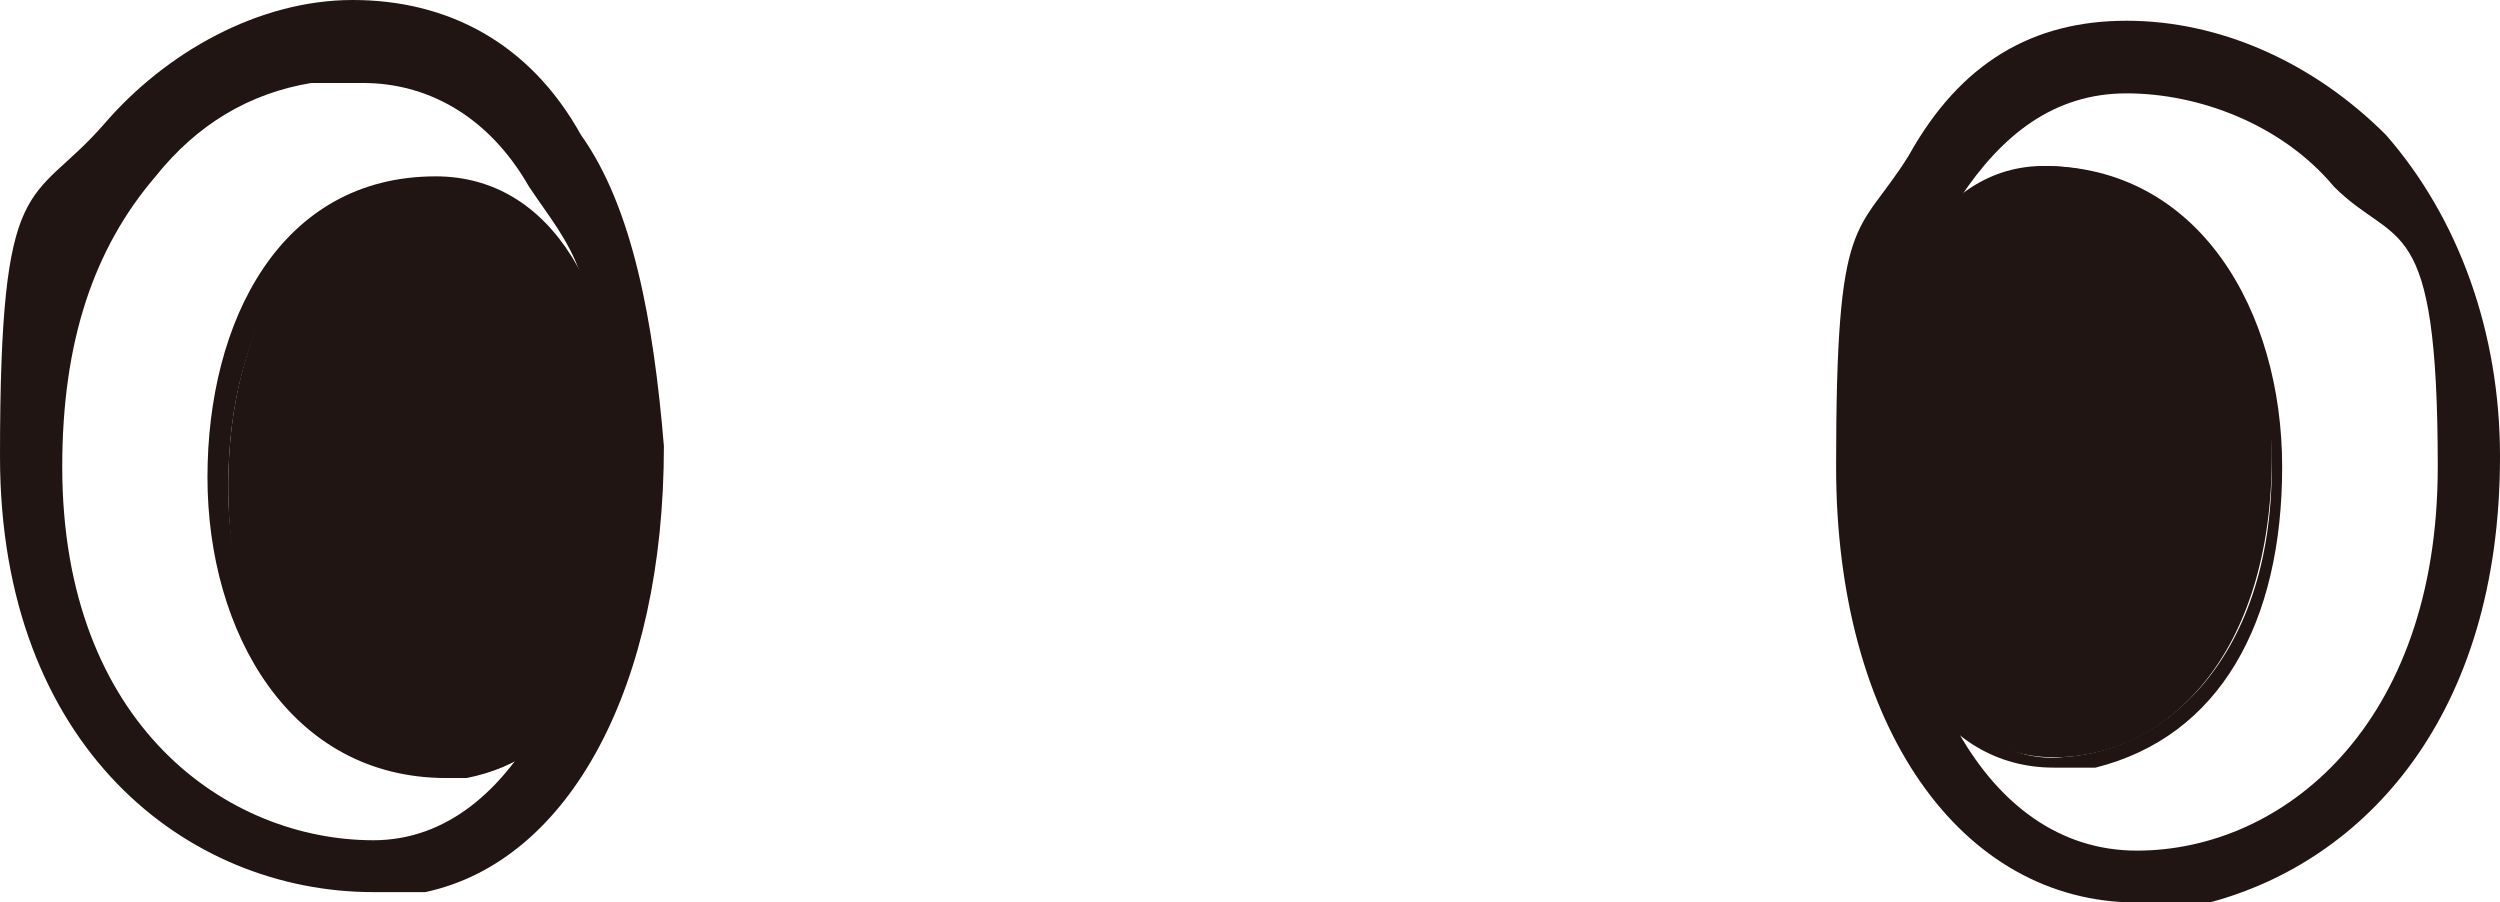
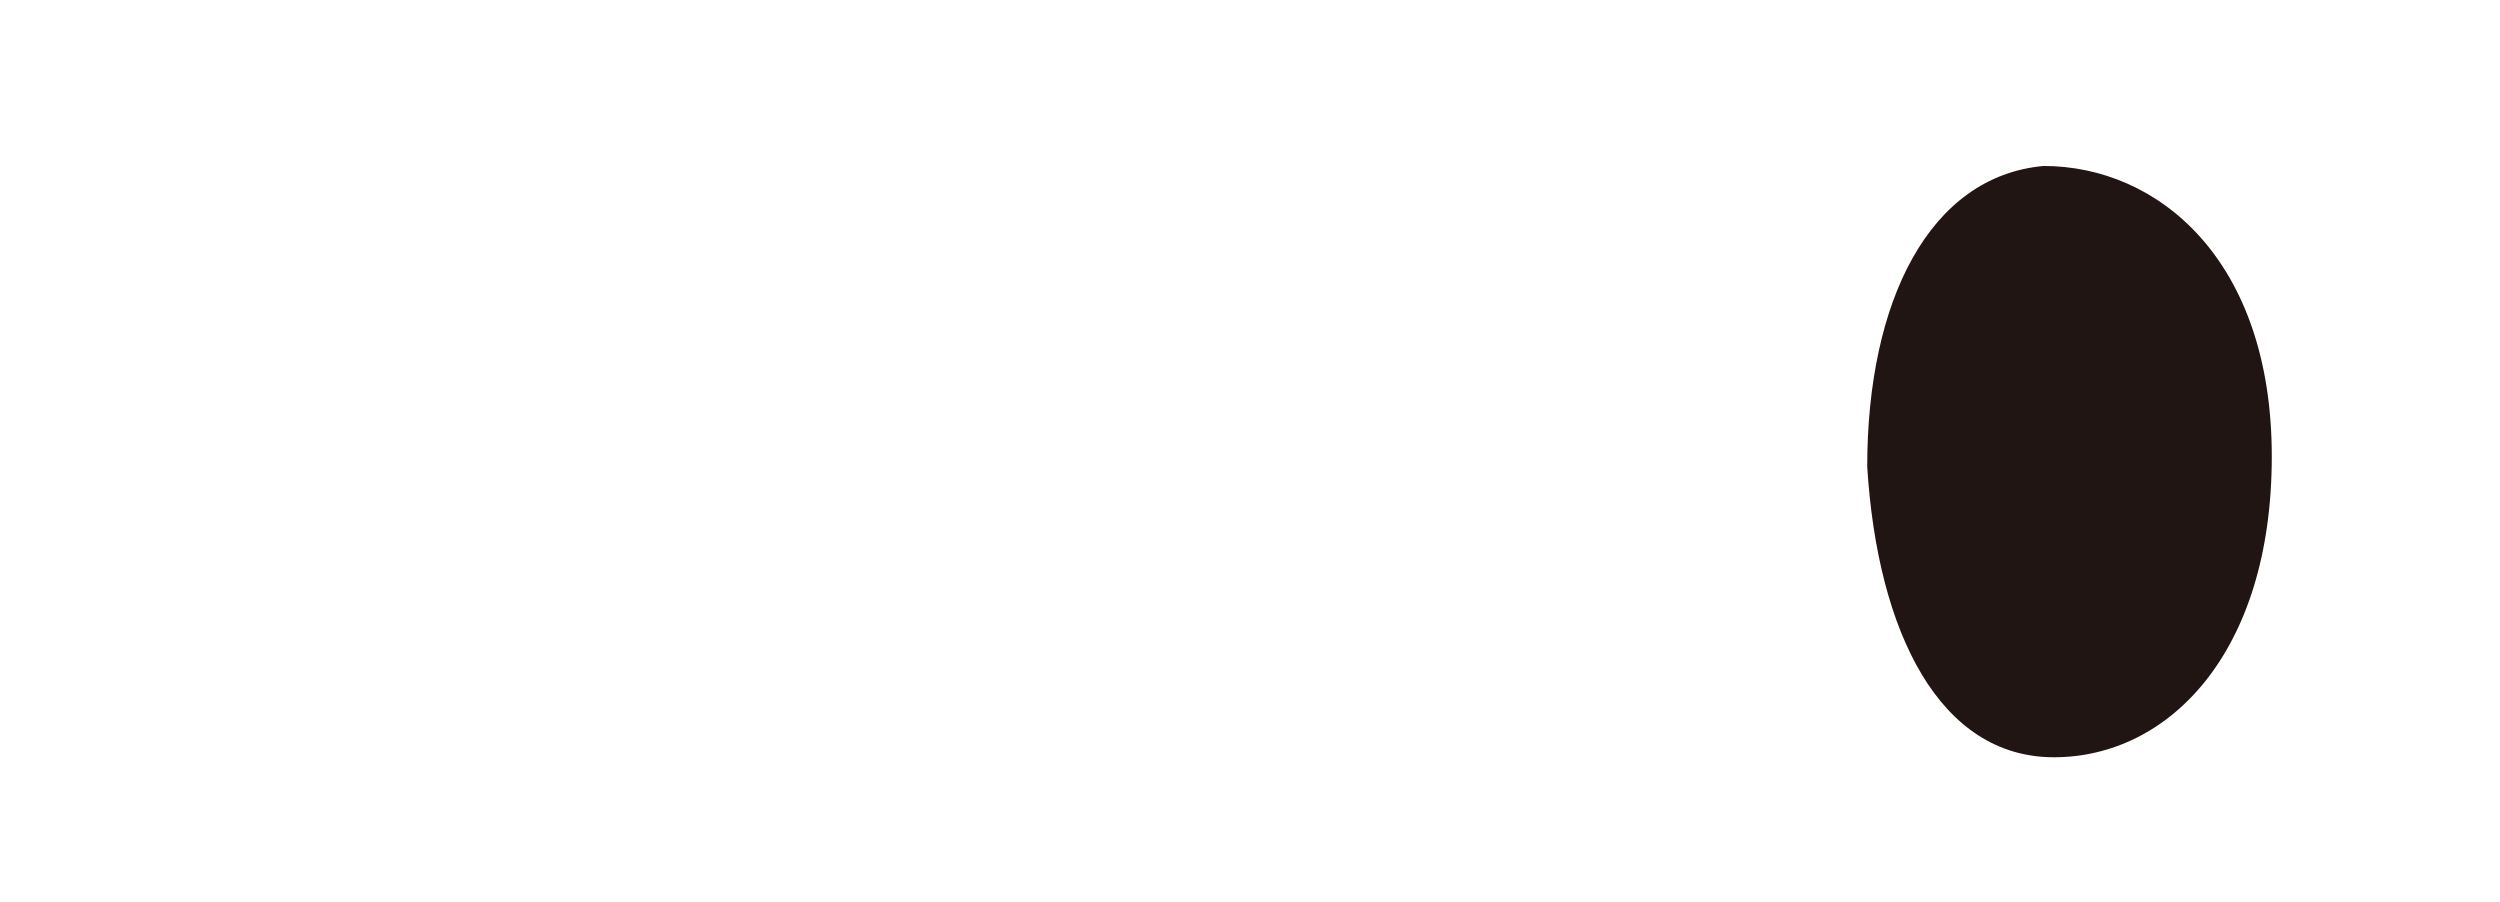
<svg xmlns="http://www.w3.org/2000/svg" id="_レイヤー_1" version="1.1" viewBox="0 0 24.1 8.7">
  <defs>
    <style>
      .st0 {
        fill: #201512;
      }
    </style>
  </defs>
-   <path class="st0" d="M4.1,8.6h-.5c-1.8,0-3.6-1.4-3.6-4.2S.3,2,1,1.2C1.6.5,2.5,0,3.4,0c.9,0,1.7.4,2.2,1.3.5.7.7,1.8.8,3,0,2.3-.9,4-2.3,4.3ZM3,.8c-.6.1-1.1.4-1.5.9-.6.7-.9,1.6-.9,2.8,0,2.5,1.6,3.6,3,3.6s2.2-1.9,2.2-3.7-.3-2-.7-2.6c-.4-.7-1-1-1.6-1h0c-.2,0-.4,0-.5,0Z" />
-   <path class="st0" d="M4.3,1.8c1.1,0,1.7,1.2,1.8,2.8s-.6,2.8-1.7,2.9c-1.1,0-2.2-.9-2.2-2.8s1-2.9,2.1-2.9Z" />
-   <path class="st0" d="M4.6,7.5h-.3c-1.5,0-2.3-1.4-2.3-2.9s.7-2.9,2.2-2.9h0c1.1,0,1.8,1.1,1.8,2.9s-.5,2.7-1.5,2.9h0ZM3.9,1.9c-.9.2-1.7,1.1-1.7,2.8s1.1,2.7,2.1,2.7,1.6-1.4,1.6-2.8-.6-2.8-1.7-2.7h-.4.1Z" />
-   <path class="st0" d="M21.2,8.7h-.6c-1.7,0-2.9-1.7-2.9-4.2s.2-2.2.7-3c.5-.9,1.2-1.3,2.1-1.3s1.8.4,2.5,1.1c.7.8,1.1,1.9,1.1,3.1,0,2.5-1.3,3.9-2.8,4.3h0ZM20.6,8.2c1.4,0,2.9-1.2,2.9-3.7s-.4-2.1-1-2.7c-.5-.6-1.3-.9-2-.9s-1.2.4-1.6,1c-.4.7-.6,1.6-.6,2.7,0,1.8.8,3.6,2.3,3.6h0Z" />
  <path class="st0" d="M19.8,7.3c-1.1,0-1.7-1.2-1.8-2.8,0-1.6.6-2.8,1.7-2.9,1.1,0,2.2.9,2.2,2.8s-1,2.9-2.1,2.9Z" />
-   <path class="st0" d="M20.2,7.4h-.4c-1.1,0-1.8-1.1-1.8-2.9s.7-2.9,1.7-2.9c1.5,0,2.3,1.4,2.3,2.9s-.6,2.6-1.8,2.9ZM19.8,7.3c1,0,2.1-.9,2.1-2.8s-1.1-2.7-2.1-2.7-1.6,1.4-1.6,2.8.6,2.8,1.7,2.7h-.1Z" />
</svg>